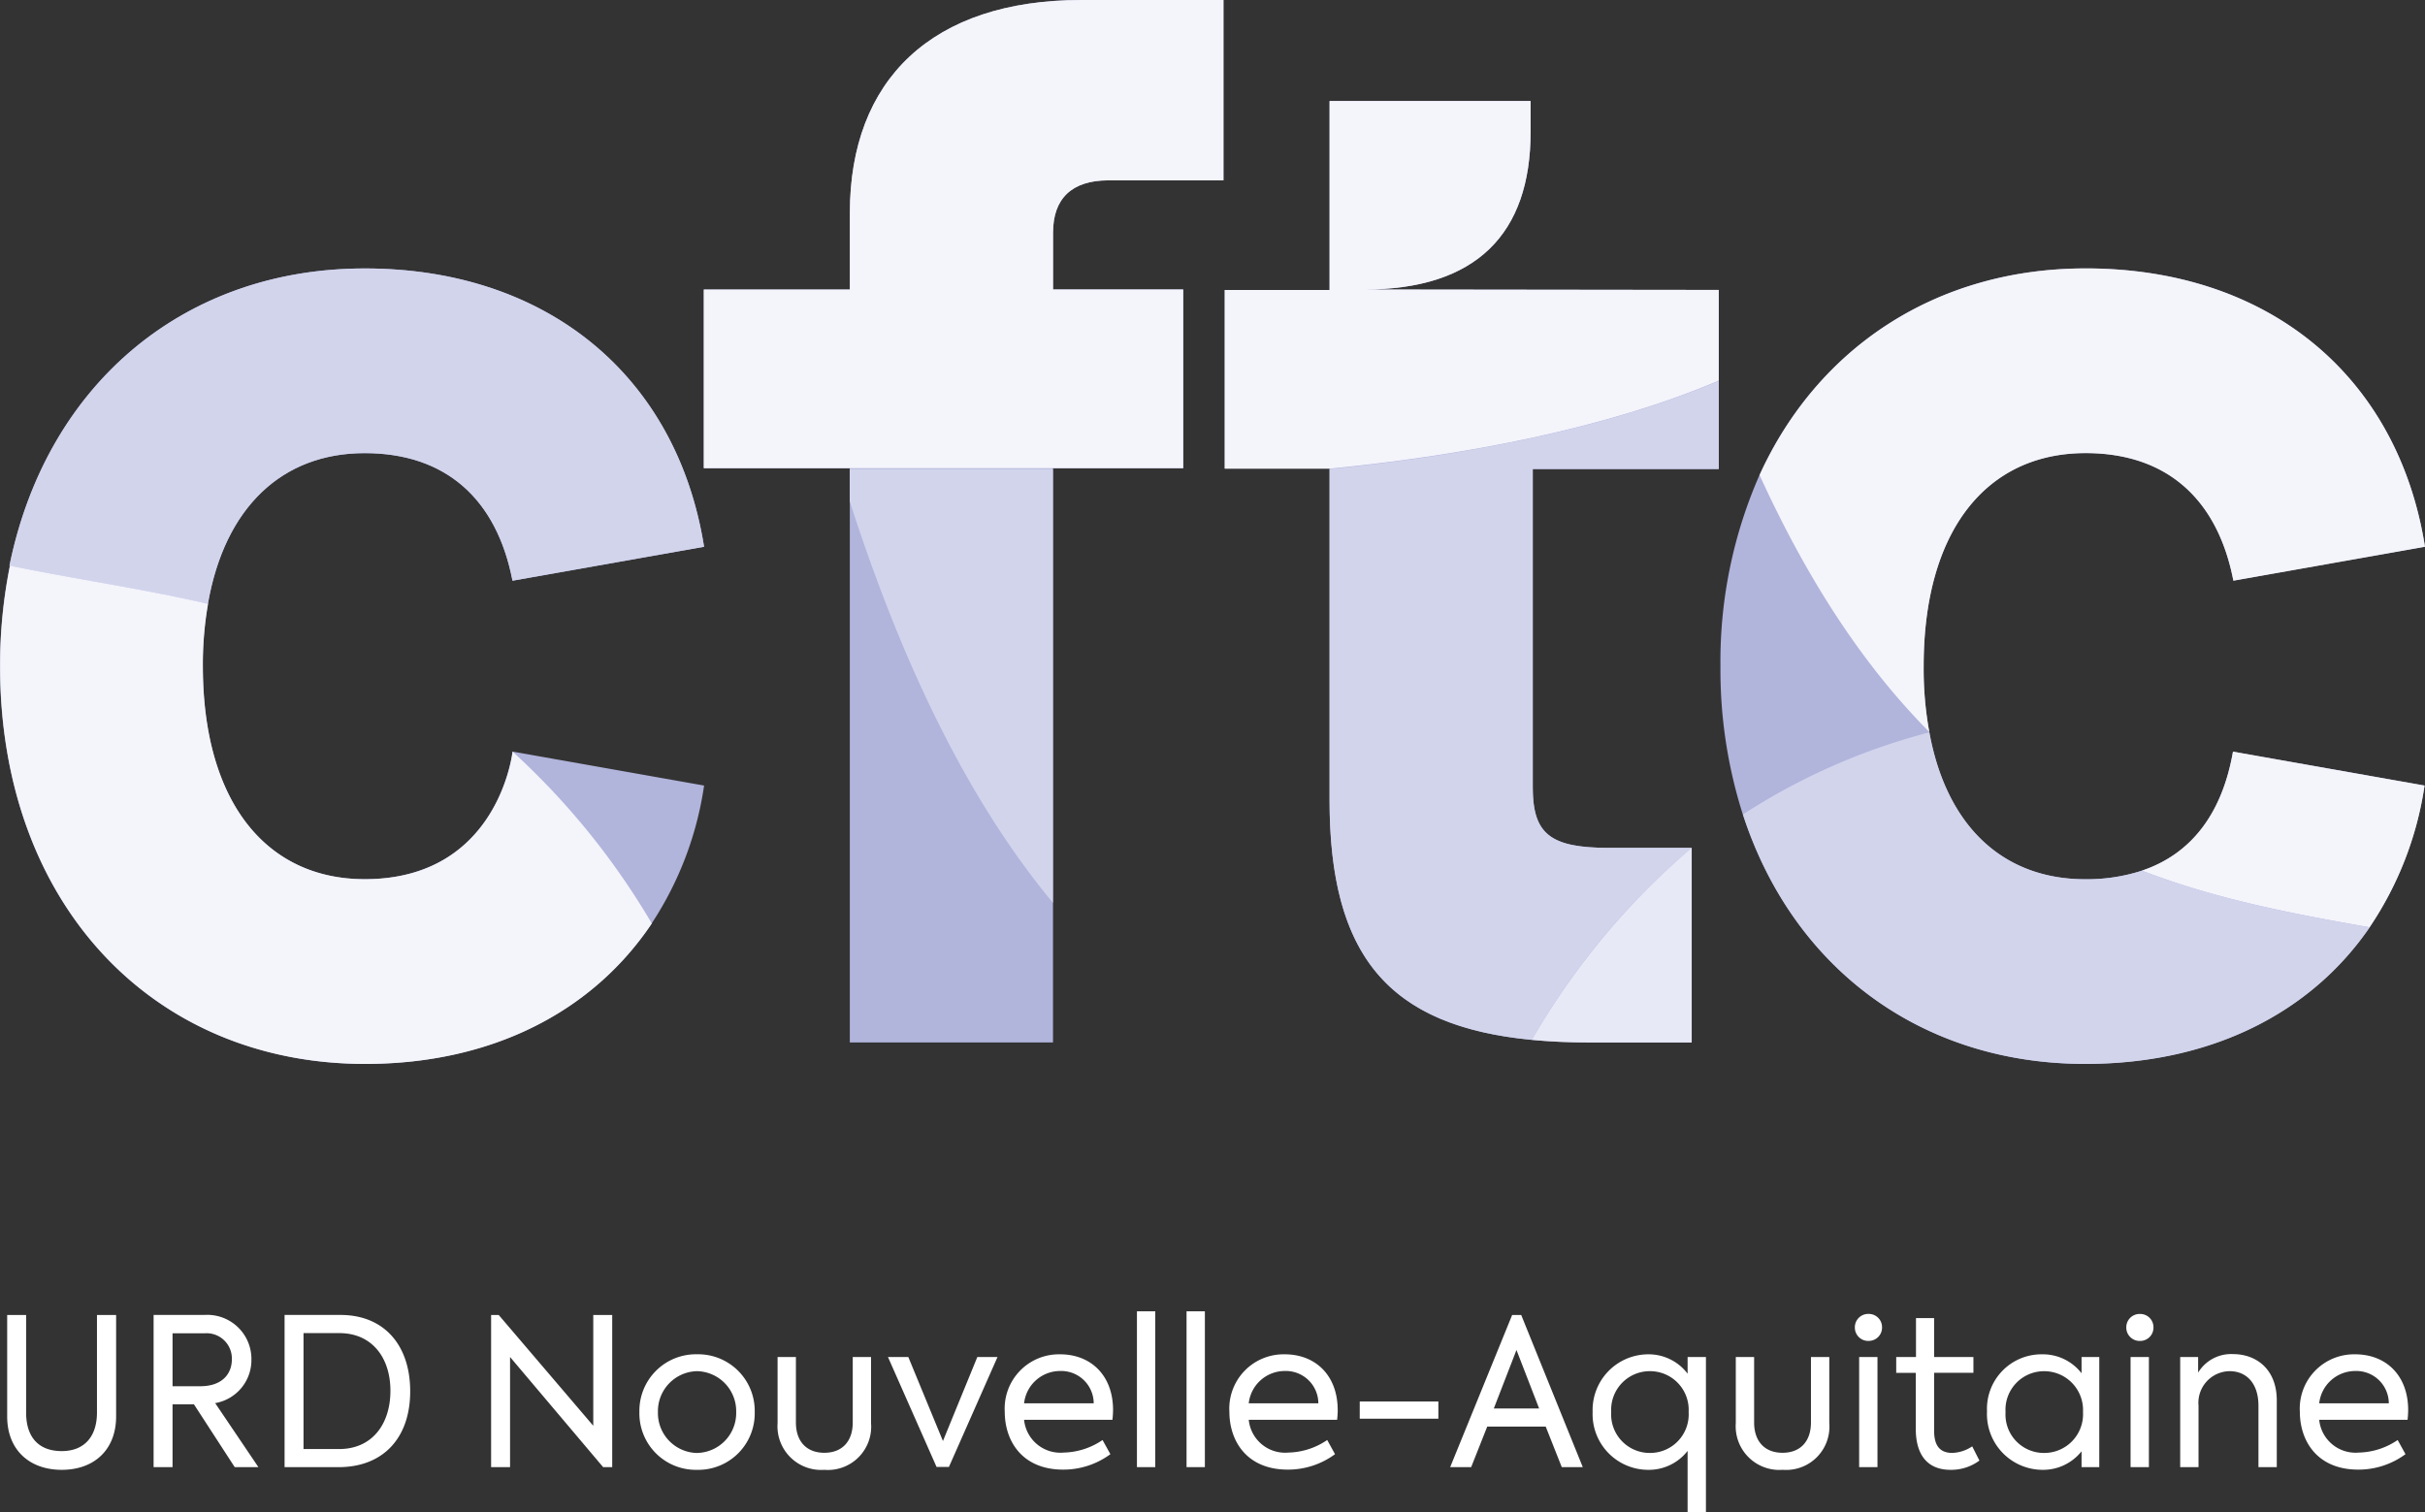
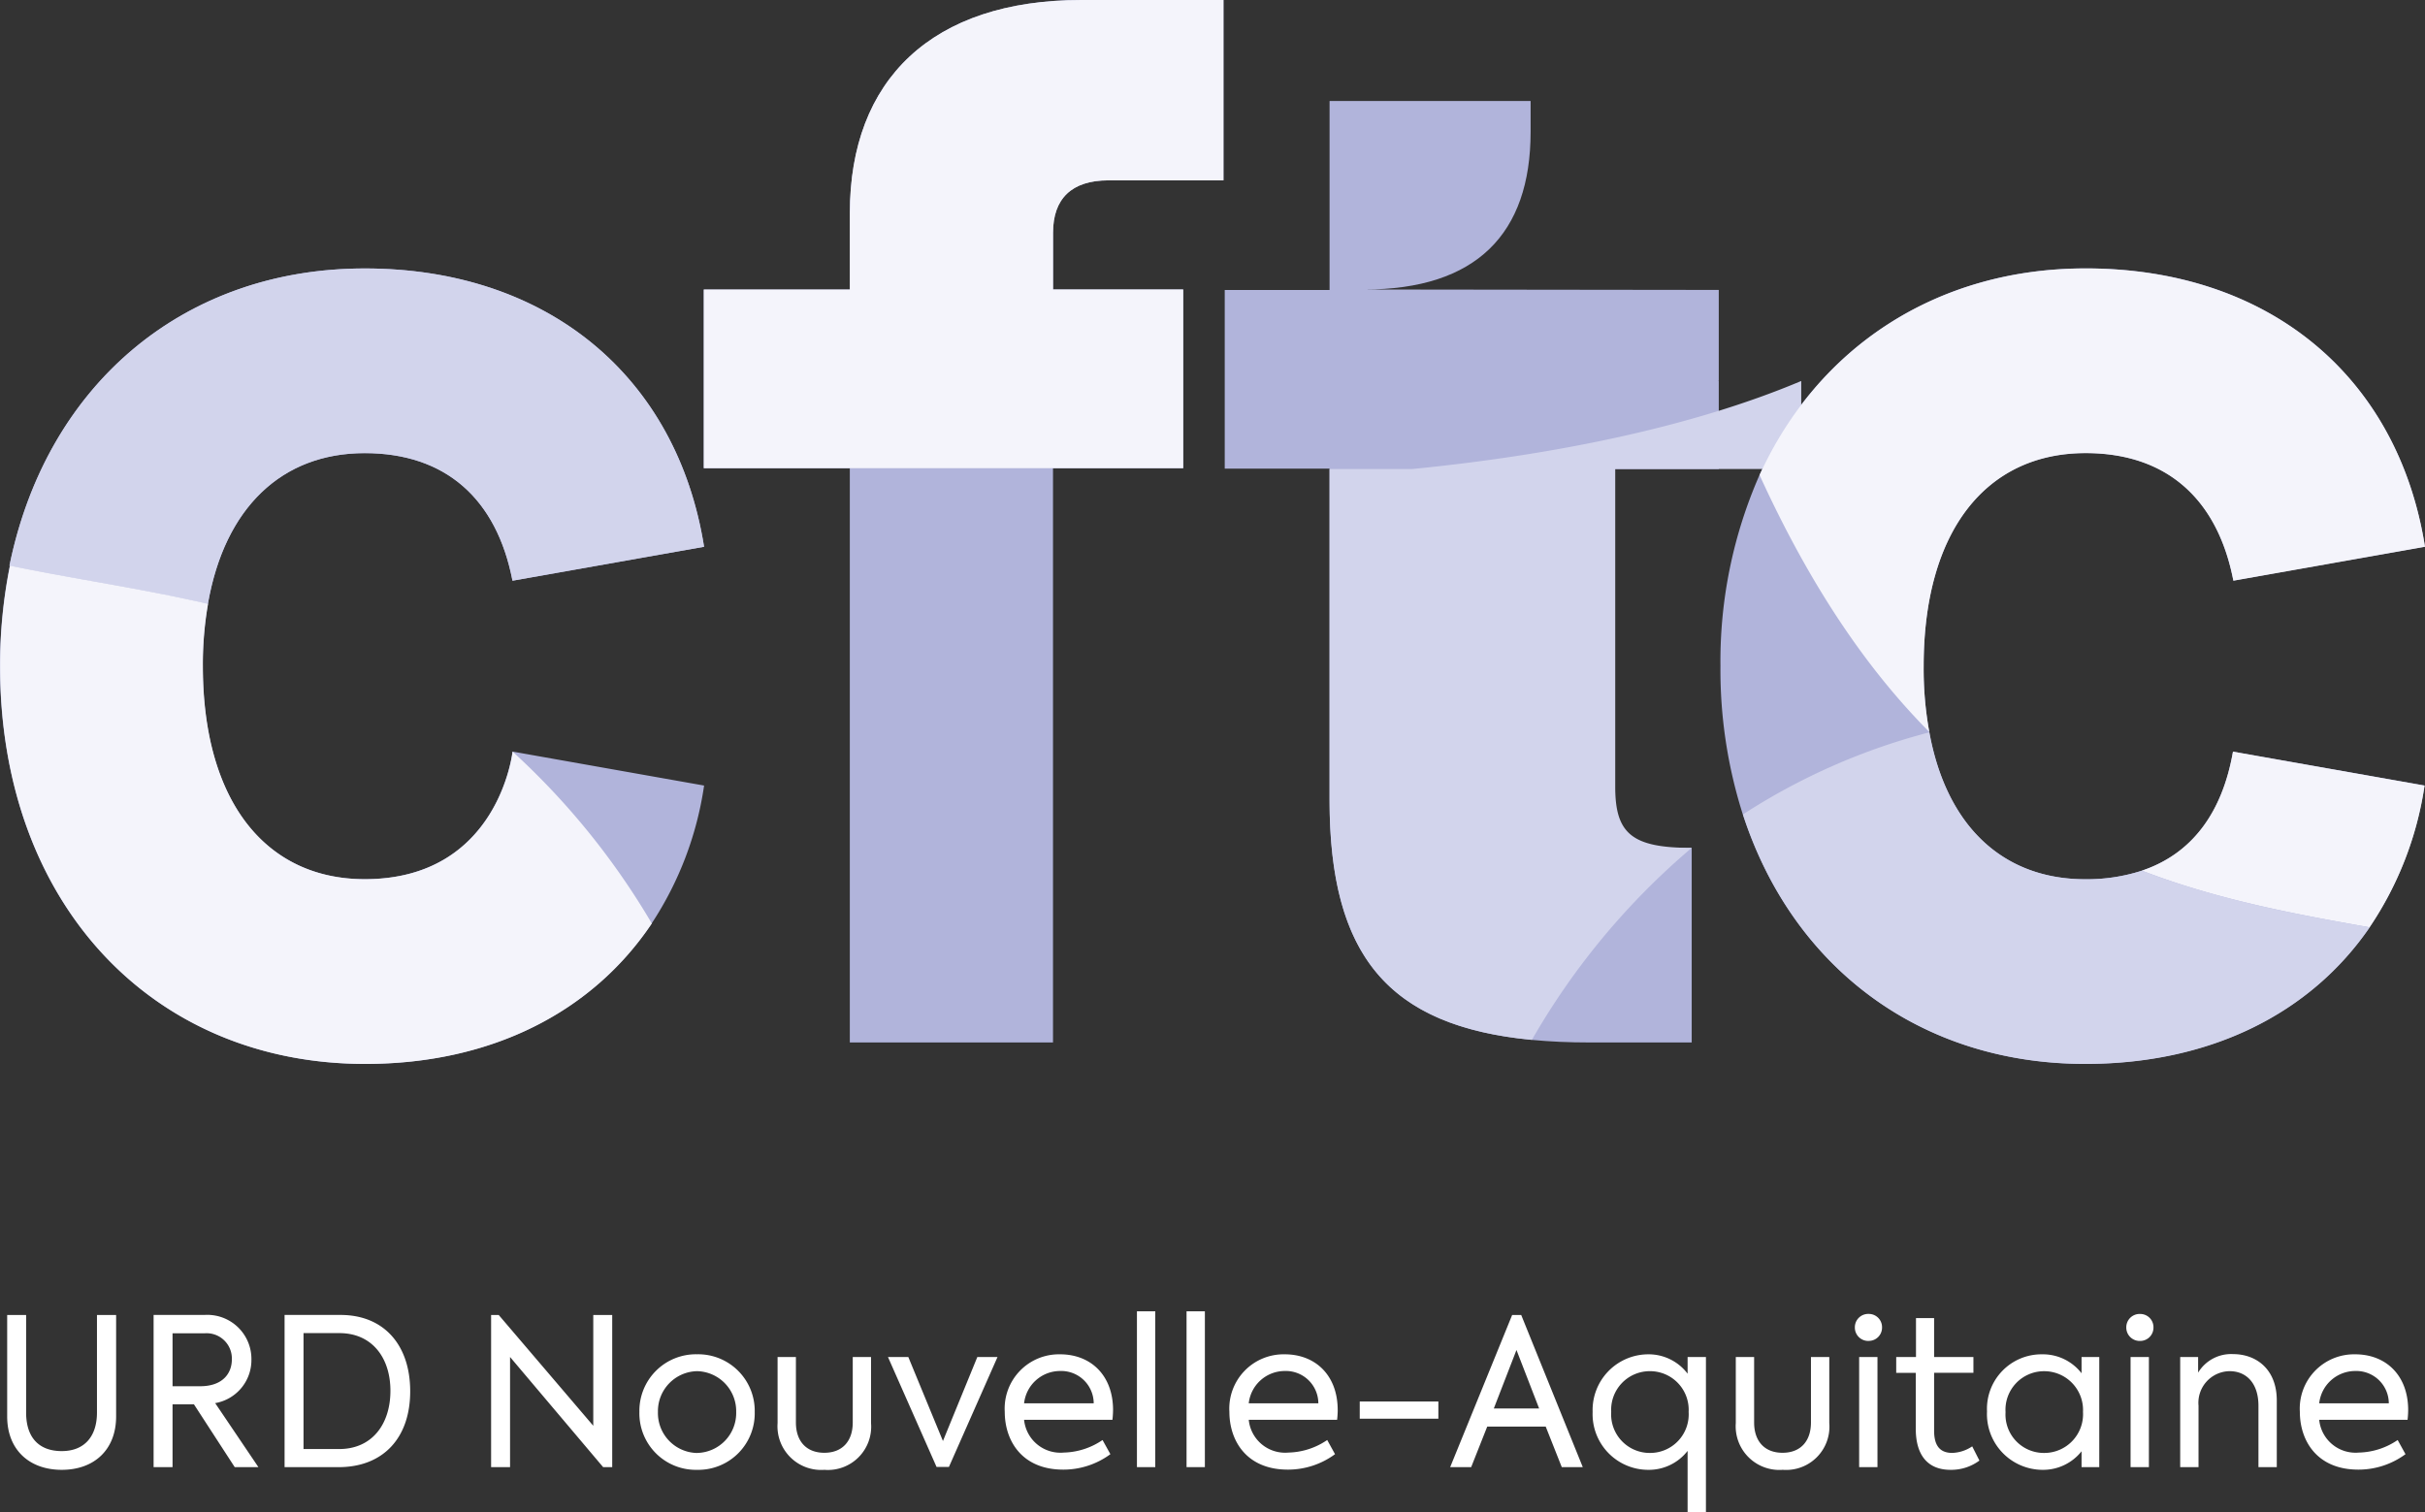
<svg xmlns="http://www.w3.org/2000/svg" width="259.063" height="161.6" viewBox="0 0 259.063 161.6">
  <rect x="0" y="0" width="259.063" height="161.6" fill="#333333" stroke="none" />
  <g transform="translate(2419.853 -781.179)">
    <g transform="translate(-268.616 -114.528)">
      <g transform="translate(-2152.384 797.589)">
        <path d="M247.233,450.964c8.628,0,14.089,4.865,15.787,13.63l20.468-3.625c-2.891-18.173-16.7-29.738-36.255-29.738-19.367,0-34.006,12.437-37.953,31.758h.041a54.2,54.2,0,0,0-1.051,10.73c0,25.333,16.246,42.5,39.009,42.5,13.492,0,24.277-5.553,30.61-15.007a36.283,36.283,0,0,0,5.6-14.732L263.02,482.85s-1.469,13.63-15.787,13.63c-10.6,0-17.3-8.352-17.3-22.763a37.537,37.537,0,0,1,.551-6.654C232.272,456.792,238.375,450.964,247.233,450.964Z" transform="translate(-207.123 -304.429)" fill="#b1b4db" />
        <path d="M415.317,388h12.3V368.73H412.439c-15.925,0-24.736,8.49-24.736,22.763v8.169H372.1v19.091h15.6v61.358h21.707V418.753h13.905V399.661H409.411V393.6C409.4,389.964,411.37,388,415.317,388Z" transform="translate(-295.767 -270.612)" fill="#b1b4db" />
        <path d="M546.146,412.423l-37.861-.046c11.932,0,17.76-5.92,17.76-16.843v-3.3H504.568v20.193h-11.2v19.091h11.2V466.9c0,16.613,6.241,24.185,21.615,25.654,1.927.184,3.947.275,6.15.275h10.922V472.037h-8.811c-6.379,0-8.169-1.514-8.169-6.517V431.56h19.871v-9.408h-.083l.083-.032Z" transform="translate(-361.383 -283.327)" fill="#b1b4db" />
        <path d="M663.516,482.854c-1.147,6.563-4.406,10.922-9.729,12.712a19.088,19.088,0,0,1-6.058.918c-8.765,0-14.823-5.645-16.659-15.7h0v-.05a37.433,37.433,0,0,1-.6-7.022c0-14.41,6.654-22.763,17.3-22.763,8.628,0,14.089,4.865,15.787,13.63l20.468-3.625c-2.891-18.219-16.7-29.738-36.255-29.738-15.879,0-28.591,8.4-34.832,22.074h0a49.444,49.444,0,0,0-4.176,20.422,50.942,50.942,0,0,0,2.386,15.833c5.324,16.384,19,26.663,36.576,26.663,13.355,0,24.048-5.369,30.381-14.594h0a36.613,36.613,0,0,0,5.874-15.145Z" transform="translate(-423.82 -304.424)" fill="#b1b4db" />
        <path d="M248.423,431.23c-19.367,0-34.006,12.437-37.953,31.758,6.884,1.423,14,2.432,21.2,4.084,1.79-10.28,7.894-16.108,16.751-16.108,8.628,0,14.089,4.865,15.787,13.63l20.468-3.626c-2.891-18.173-16.7-29.738-36.255-29.738" transform="translate(-208.313 -304.429)" fill="#d2d4ec" />
        <path d="M415.317,388h12.3V368.73H412.439c-15.925,0-24.736,8.49-24.736,22.763v8.169H372.1v19.091h51.216V399.661H409.411V393.6c0-3.626,1.973-5.6,5.92-5.6" transform="translate(-295.767 -270.612)" fill="#f4f4fb" />
-         <path d="M427.777,477.93H406.07v3.442c6.287,19.55,13.676,33.226,21.707,42.909Z" transform="translate(-314.148 -329.697)" fill="#d2d4ec" />
-         <path d="M546.146,412.423l-37.861-.046c11.932,0,17.76-5.92,17.76-16.843v-3.3H504.568v20.193h-11.2v19.091h11.2c14.961-1.469,29.83-4.406,41.578-9.408Z" transform="translate(-361.383 -283.327)" fill="#f4f4fb" />
-         <path d="M517.77,466.838v35.337c0,16.613,6.241,24.185,21.615,25.654a77.172,77.172,0,0,1,17.072-20.514h-8.811c-6.379,0-8.169-1.514-8.169-6.517v-33.96h19.871V457.43c-11.748,4.956-26.618,7.939-41.578,9.408" transform="translate(-374.586 -318.605)" fill="#d2d4ec" />
-         <path d="M581.942,586.919V566.13a78.041,78.041,0,0,0-17.072,20.514c1.927.184,3.947.275,6.15.275Z" transform="translate(-400.07 -377.42)" fill="#e8e9f6" />
+         <path d="M517.77,466.838v35.337c0,16.613,6.241,24.185,21.615,25.654a77.172,77.172,0,0,1,17.072-20.514c-6.379,0-8.169-1.514-8.169-6.517v-33.96h19.871V457.43c-11.748,4.956-26.618,7.939-41.578,9.408" transform="translate(-374.586 -318.605)" fill="#d2d4ec" />
        <path d="M706.87,556.442c8.077,3.121,16.292,4.635,24.323,6.058a36.614,36.614,0,0,0,5.874-15.144L716.6,543.73c-1.147,6.563-4.406,10.922-9.729,12.712" transform="translate(-476.903 -365.3)" fill="#f4f4fb" />
        <path d="M636,480.748a37.432,37.432,0,0,1-.6-7.022c0-14.41,6.654-22.763,17.3-22.763,8.628,0,14.089,4.865,15.787,13.63l20.468-3.625c-2.891-18.219-16.7-29.738-36.255-29.738-15.879,0-28.591,8.4-34.832,22.074,5.507,12.07,11.611,20.881,18.127,27.444" transform="translate(-428.747 -304.429)" fill="#f4f4fb" />
        <path d="M614,548c5.323,16.384,19,26.663,36.576,26.663,13.355,0,24.048-5.369,30.381-14.594-7.985-1.423-16.2-2.937-24.323-6.058a19.087,19.087,0,0,1-6.058.918c-8.765,0-14.823-5.645-16.659-15.7A67.934,67.934,0,0,0,614,548" transform="translate(-426.653 -362.865)" fill="#d2d4ec" />
        <path d="M277.919,538.658A79.034,79.034,0,0,0,263.049,520.3s-1.469,13.63-15.787,13.63c-10.6,0-17.3-8.352-17.3-22.763a37.533,37.533,0,0,1,.551-6.654c-7.159-1.652-14.318-2.662-21.156-4.084a53.942,53.942,0,0,0-1.056,10.739c0,25.333,16.246,42.5,39.009,42.5,13.492,0,24.277-5.553,30.61-15.007" transform="translate(-207.139 -341.872)" fill="#f4f4fb" />
      </g>
    </g>
    <path d="M7.744.286c3.476,0,5.808-2.156,5.808-5.7V-16.258H11.506V-5.83c0,2.574-1.364,4.114-3.762,4.114-2.42,0-3.806-1.43-3.806-4.114V-16.258H1.914V-5.412C1.914-1.87,4.268.286,7.744.286ZM26.224,0h2.53l-4.62-6.842a4.666,4.666,0,0,0,3.872-4.62,4.714,4.714,0,0,0-5.038-4.8H17.556V0H19.58V-6.71h2.288ZM19.58-14.3h3.41a2.7,2.7,0,0,1,2.926,2.794c0,1.43-.924,2.86-3.388,2.86H19.58ZM31.548,0h5.764c4.774,0,7.656-3.124,7.656-8.1,0-5.016-2.86-8.162-7.436-8.162H31.548Zm2.024-1.936V-14.322H37.4c3.52,0,5.456,2.662,5.456,6.16,0,3.542-1.936,6.226-5.478,6.226ZM64.526-16.258V-4.422l-10.1-11.836h-.814V0h2.024V-11.77L65.582,0h.968V-16.258ZM75.614.286A6.033,6.033,0,0,0,81.774-5.9a6.041,6.041,0,0,0-6.16-6.16,6.041,6.041,0,0,0-6.16,6.16A6.033,6.033,0,0,0,75.614.286Zm0-1.8A4.266,4.266,0,0,1,71.434-5.9a4.274,4.274,0,0,1,4.18-4.356A4.274,4.274,0,0,1,79.794-5.9,4.266,4.266,0,0,1,75.614-1.518Zm13.6,1.8A4.623,4.623,0,0,0,94.2-4.708V-11.77H92.246v7c0,1.98-1.1,3.234-3.036,3.234s-3.036-1.254-3.036-3.234v-7H84.216v7.062A4.666,4.666,0,0,0,89.21.286ZM105.556-11.77l-3.674,8.976-3.7-8.976H96.008L101.2-.022h1.32l5.192-11.748Zm14.5,5.676c0-3.74-2.4-5.962-5.654-5.962a5.8,5.8,0,0,0-5.918,6.138c0,3.058,1.8,6.182,6.248,6.182a8.464,8.464,0,0,0,5.038-1.65L118.932-2.9a7.66,7.66,0,0,1-4.158,1.342,3.9,3.9,0,0,1-4.224-3.5h9.438A9.709,9.709,0,0,0,120.054-6.094Zm-5.654-4.18a3.471,3.471,0,0,1,3.586,3.454H110.55A3.877,3.877,0,0,1,114.4-10.274ZM124.564,0V-16.654h-1.958V0Zm5.3,0V-16.654h-1.958V0Zm14.19-6.094c0-3.74-2.4-5.962-5.654-5.962a5.8,5.8,0,0,0-5.918,6.138c0,3.058,1.8,6.182,6.248,6.182a8.464,8.464,0,0,0,5.038-1.65L142.934-2.9a7.66,7.66,0,0,1-4.158,1.342,3.9,3.9,0,0,1-4.224-3.5h9.438A9.706,9.706,0,0,0,144.056-6.094Zm-5.654-4.18a3.471,3.471,0,0,1,3.586,3.454h-7.436A3.877,3.877,0,0,1,138.4-10.274Zm8.008,5.1h8.4V-7.018h-8.4ZM167.992,0h2.244l-6.578-16.258h-.968L156.068,0h2.244l1.716-4.334h6.248Zm-4.84-12.518,2.42,6.248h-4.84Zm18.282.748v1.782a5.22,5.22,0,0,0-4.246-2.068,5.957,5.957,0,0,0-5.9,6.16,5.95,5.95,0,0,0,5.9,6.182,5.242,5.242,0,0,0,4.246-2.024V4.84h1.958V-11.77ZM177.408-1.518A4.122,4.122,0,0,1,173.272-5.9a4.128,4.128,0,0,1,4.136-4.356A4.128,4.128,0,0,1,181.544-5.9,4.122,4.122,0,0,1,177.408-1.518Zm14.168,1.8a4.623,4.623,0,0,0,4.994-4.994V-11.77h-1.958v7c0,1.98-1.1,3.234-3.036,3.234s-3.036-1.254-3.036-3.234v-7h-1.958v7.062A4.666,4.666,0,0,0,191.576.286Zm9.2-13.772a1.418,1.418,0,0,0,1.43-1.452,1.413,1.413,0,0,0-1.43-1.43,1.424,1.424,0,0,0-1.474,1.43A1.429,1.429,0,0,0,200.772-13.486ZM201.718,0V-11.77H199.76V0Zm10.12-2.222a4.044,4.044,0,0,1-2.134.7c-1.43,0-1.936-.924-1.936-2.376v-6.182h4.2V-11.77h-4.2v-4.158h-1.936v4.158H203.72v1.694h2.09v5.984c0,2.706,1.188,4.378,3.718,4.378a5.052,5.052,0,0,0,3.08-.99ZM223.52-11.77v1.738a5.221,5.221,0,0,0-4.2-2.024,5.823,5.823,0,0,0-5.9,6.094,5.955,5.955,0,0,0,5.9,6.248,5.245,5.245,0,0,0,4.2-1.98V0h1.892V-11.77Zm-4,10.252A4.1,4.1,0,0,1,215.4-5.874a4.117,4.117,0,0,1,4.114-4.378A4.146,4.146,0,0,1,223.674-5.9,4.14,4.14,0,0,1,219.516-1.518Zm10.252-11.968a1.418,1.418,0,0,0,1.43-1.452,1.413,1.413,0,0,0-1.43-1.43,1.424,1.424,0,0,0-1.474,1.43A1.429,1.429,0,0,0,229.768-13.486ZM230.714,0V-11.77h-1.958V0Zm3.344,0h1.958V-6.556a3.381,3.381,0,0,1,3.322-3.7c1.76,0,3.08,1.254,3.08,3.7V0h1.958V-7.128c0-3.366-2.222-4.95-4.664-4.95a4.114,4.114,0,0,0-3.74,1.98V-11.77h-1.914Zm24.354-6.094c0-3.74-2.4-5.962-5.654-5.962a5.8,5.8,0,0,0-5.918,6.138c0,3.058,1.8,6.182,6.248,6.182a8.464,8.464,0,0,0,5.038-1.65L257.29-2.9a7.66,7.66,0,0,1-4.158,1.342,3.9,3.9,0,0,1-4.224-3.5h9.438A9.708,9.708,0,0,0,258.412-6.094Zm-5.654-4.18a3.471,3.471,0,0,1,3.586,3.454h-7.436A3.877,3.877,0,0,1,252.758-10.274Z" transform="translate(-2421 937.939)" fill="#fff" />
  </g>
</svg>